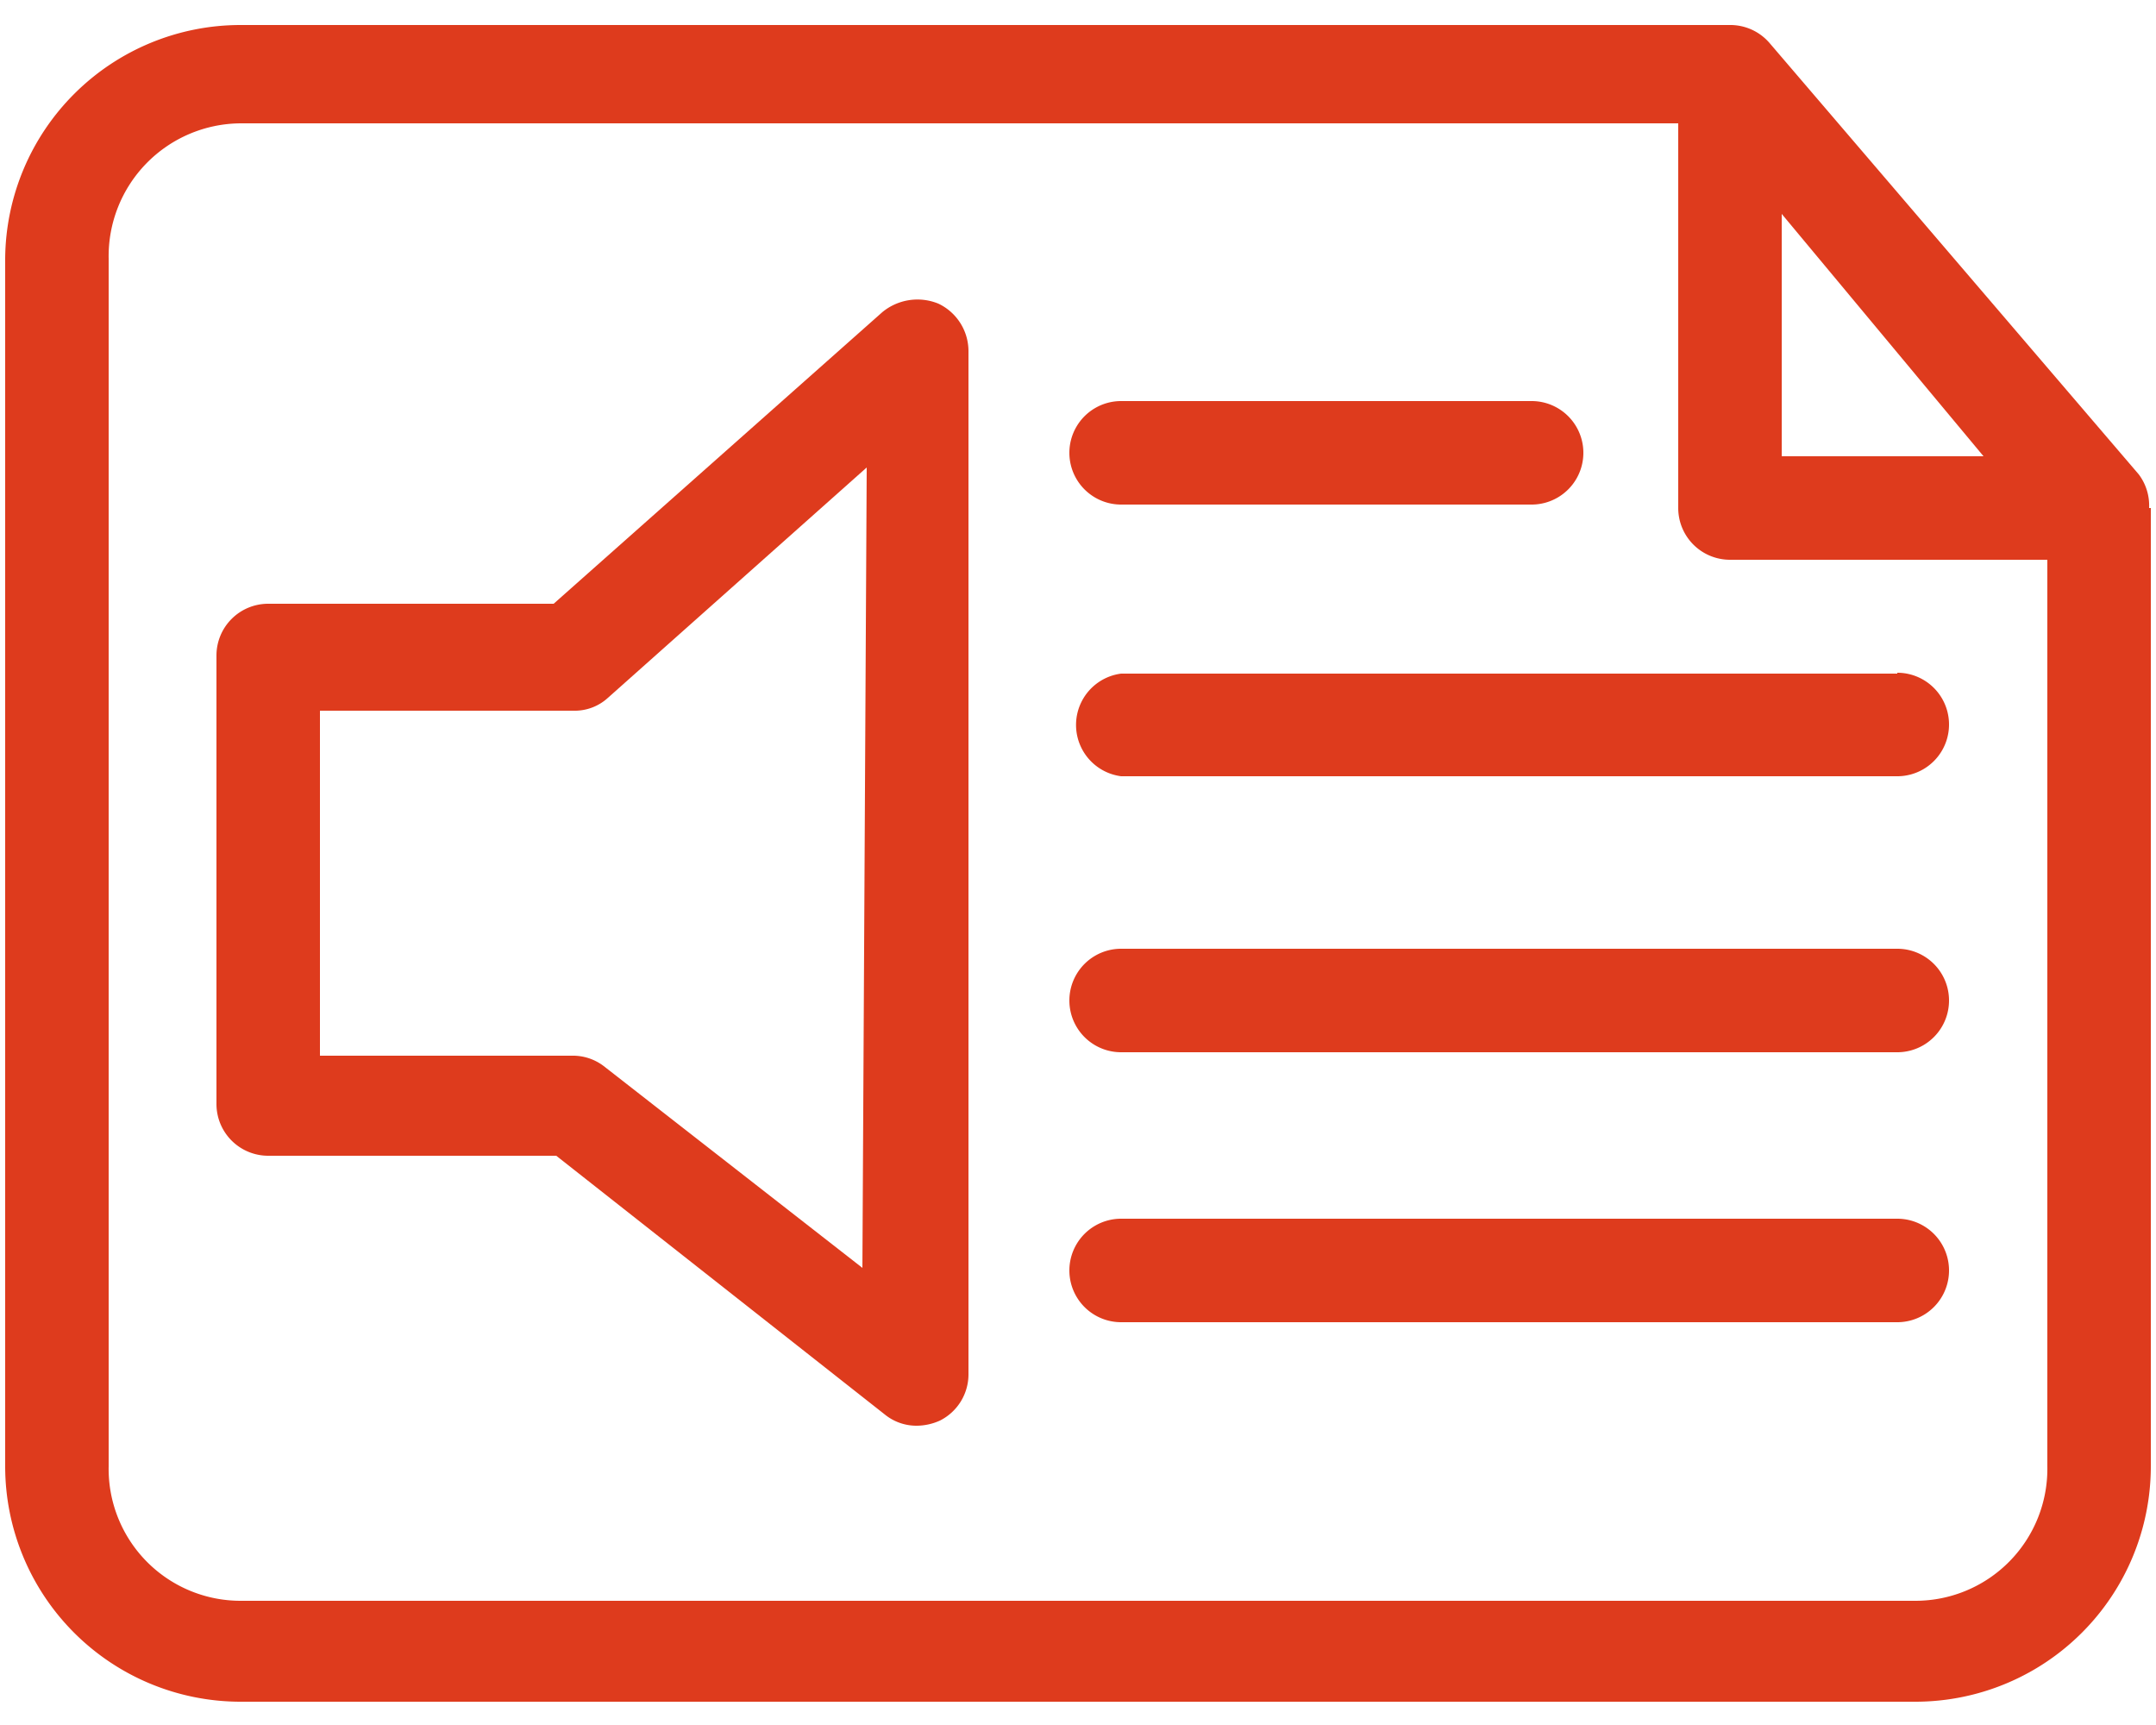
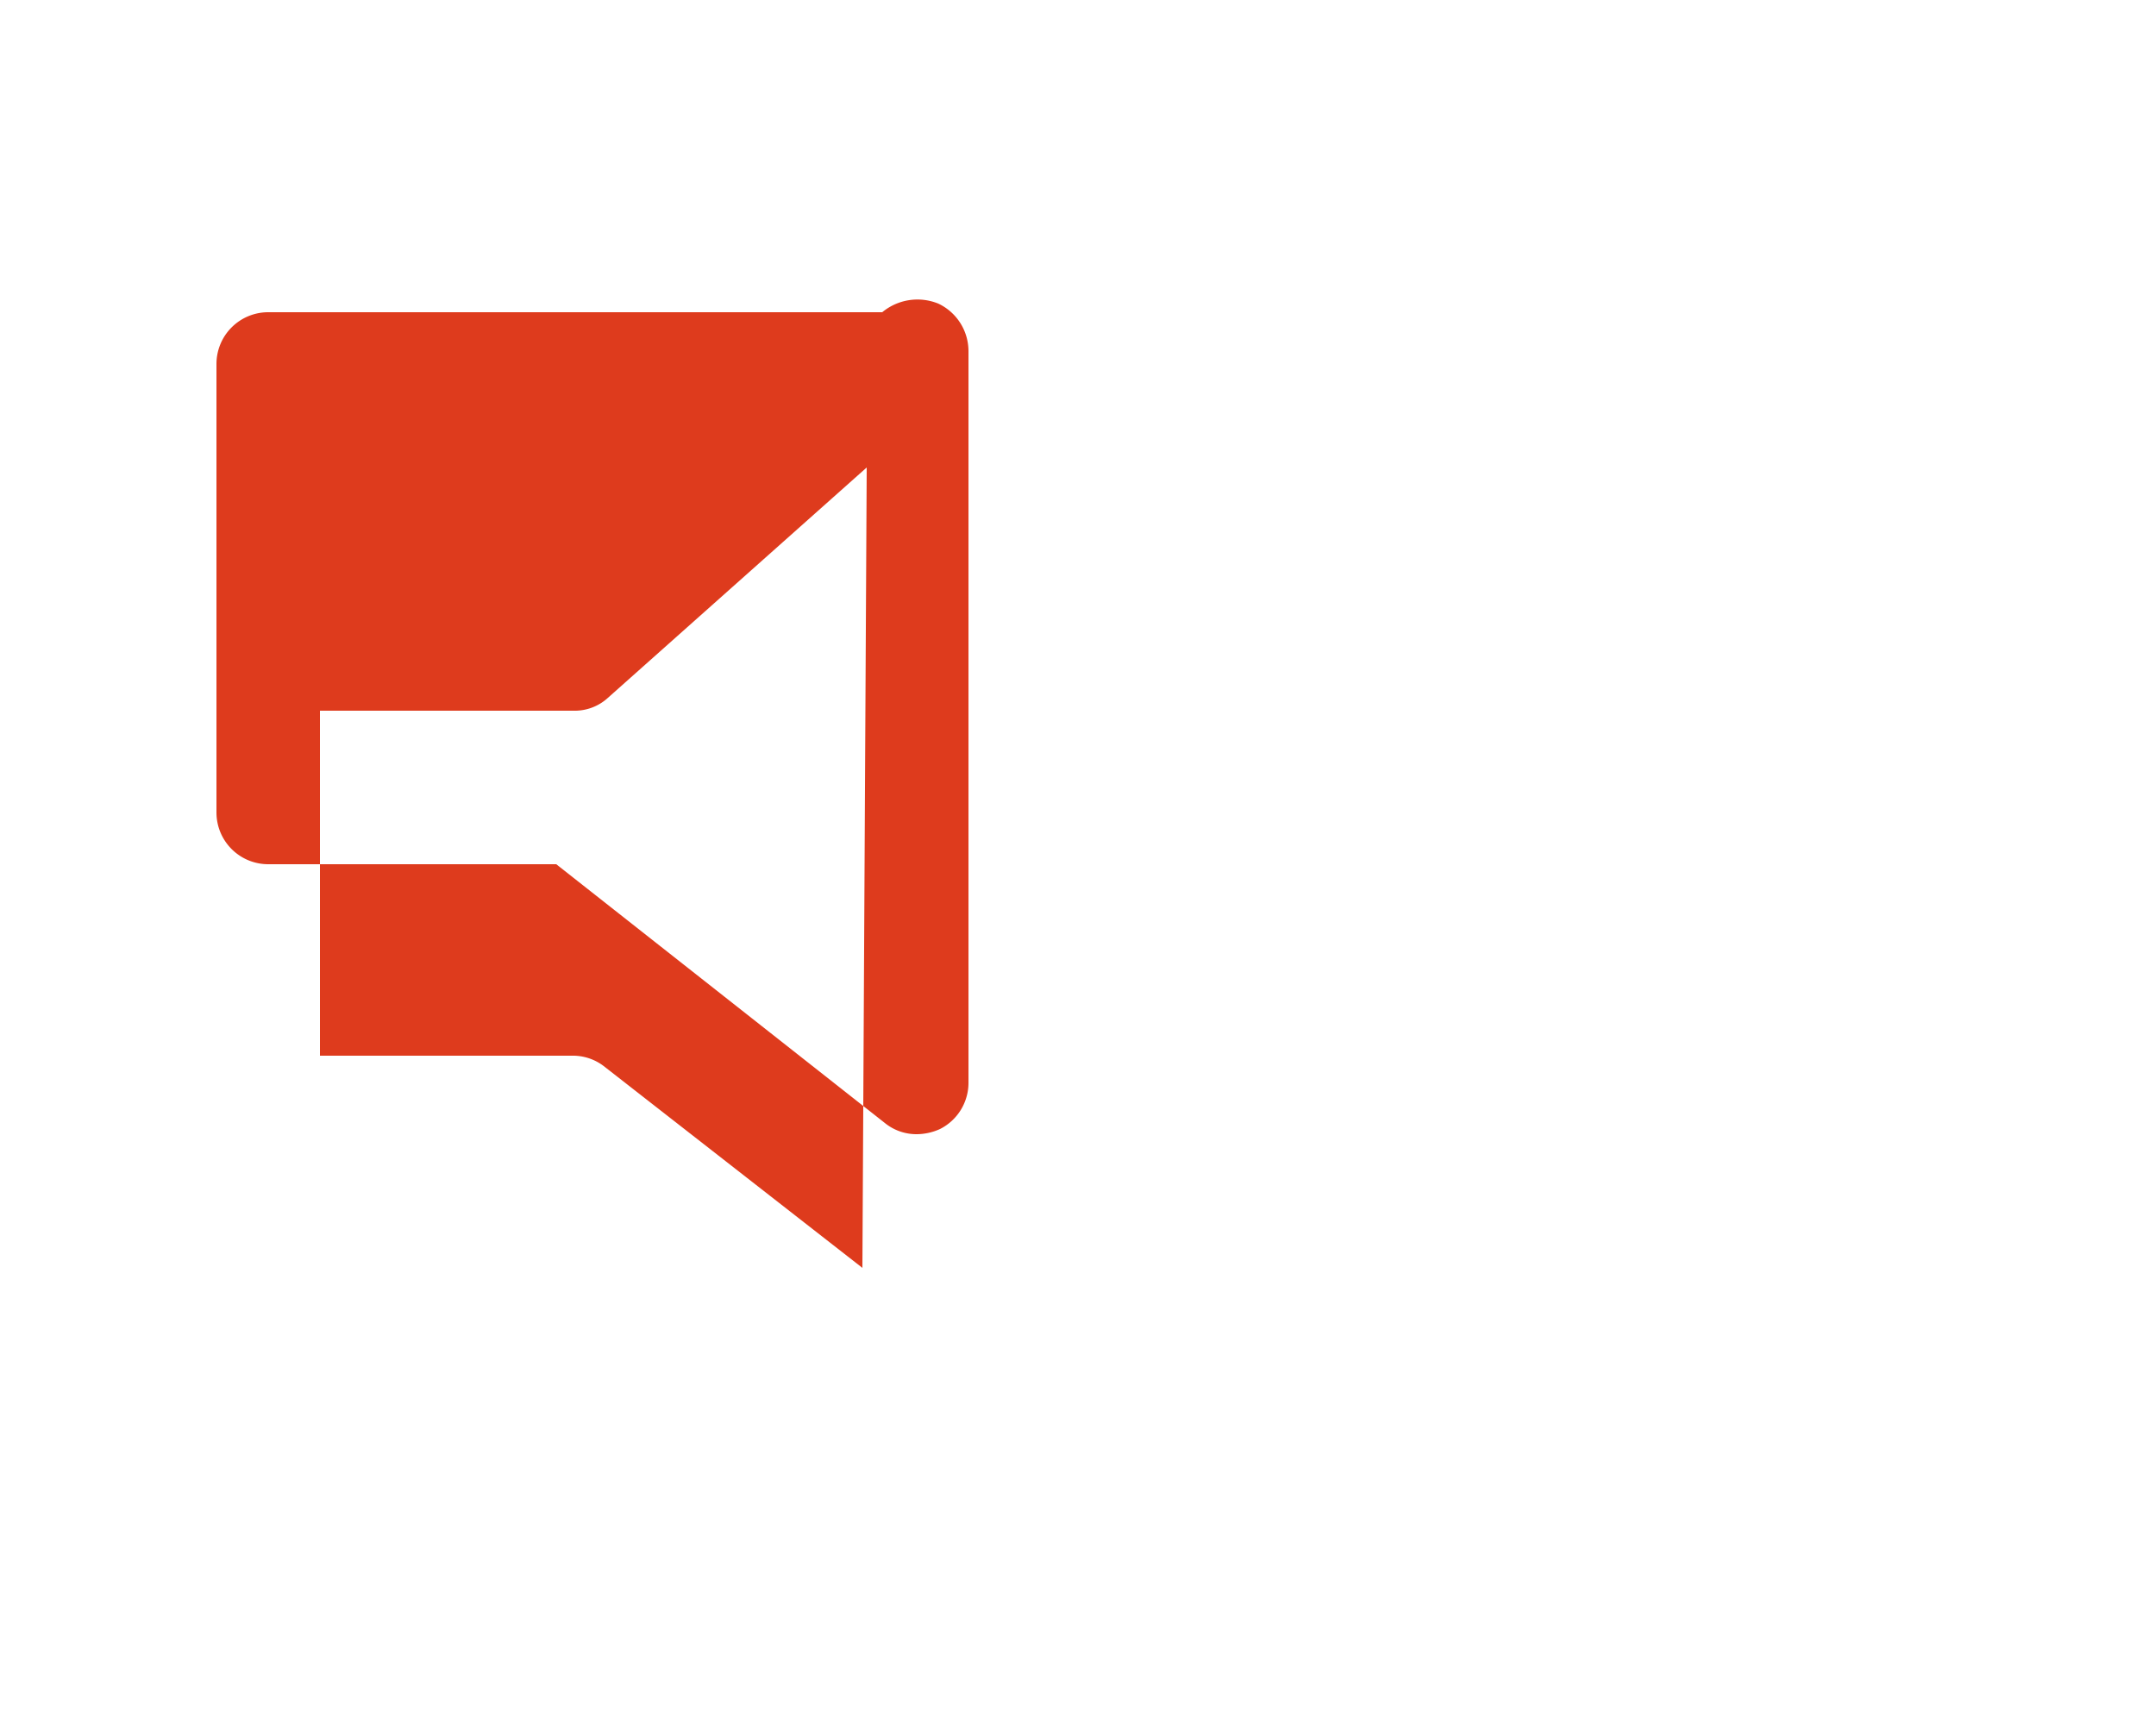
<svg xmlns="http://www.w3.org/2000/svg" id="Icons" viewBox="0 0 25 20">
  <defs>
    <style>.cls-1{fill:#de3b1d;}</style>
  </defs>
-   <path class="cls-1" d="M10.88,3.52a.64.64,0,0,0-.65.1L6.42,7H3.11a.6.6,0,0,0-.6.6v5.2a.6.6,0,0,0,.6.6H6.45l3.81,3a.58.58,0,0,0,.37.13.66.66,0,0,0,.27-.06.6.6,0,0,0,.33-.54V4.07A.61.61,0,0,0,10.88,3.52ZM10,14.7,7,12.36a.59.59,0,0,0-.37-.12H3.71v-4H6.65a.57.57,0,0,0,.4-.15l3-2.67Z" />
-   <path class="cls-1" d="M24.92,5.89a.6.6,0,0,0-.12-.39l-4.28-5a.6.6,0,0,0-.46-.21H2.79A2.73,2.73,0,0,0,.06,3V17a2.73,2.73,0,0,0,2.73,2.73H22.21A2.73,2.73,0,0,0,24.94,17V5.89ZM20.66,2.48,23,5.29H20.66Zm1.55,16.08H2.79A1.53,1.53,0,0,1,1.26,17V3A1.54,1.54,0,0,1,2.79,1.43H19.46V5.89a.6.6,0,0,0,.6.6h3.68V17A1.53,1.53,0,0,1,22.21,18.56Z" />
-   <path class="cls-1" d="M22,14.13H13a.6.6,0,0,0,0,1.2H22a.6.6,0,0,0,0-1.2Z" />
-   <path class="cls-1" d="M22,11H13a.6.6,0,0,0,0,1.2H22A.6.6,0,0,0,22,11Z" />
-   <path class="cls-1" d="M22,7.81H13A.6.6,0,0,0,13,9H22a.6.6,0,0,0,0-1.2Z" />
-   <path class="cls-1" d="M13,5.85h4.76a.6.6,0,1,0,0-1.2H13a.6.6,0,0,0,0,1.2Z" />
+   <path class="cls-1" d="M10.88,3.52a.64.64,0,0,0-.65.1H3.11a.6.6,0,0,0-.6.6v5.2a.6.6,0,0,0,.6.6H6.45l3.81,3a.58.58,0,0,0,.37.13.66.66,0,0,0,.27-.06.6.6,0,0,0,.33-.54V4.07A.61.61,0,0,0,10.88,3.52ZM10,14.7,7,12.36a.59.59,0,0,0-.37-.12H3.71v-4H6.65a.57.57,0,0,0,.4-.15l3-2.67Z" />
</svg>